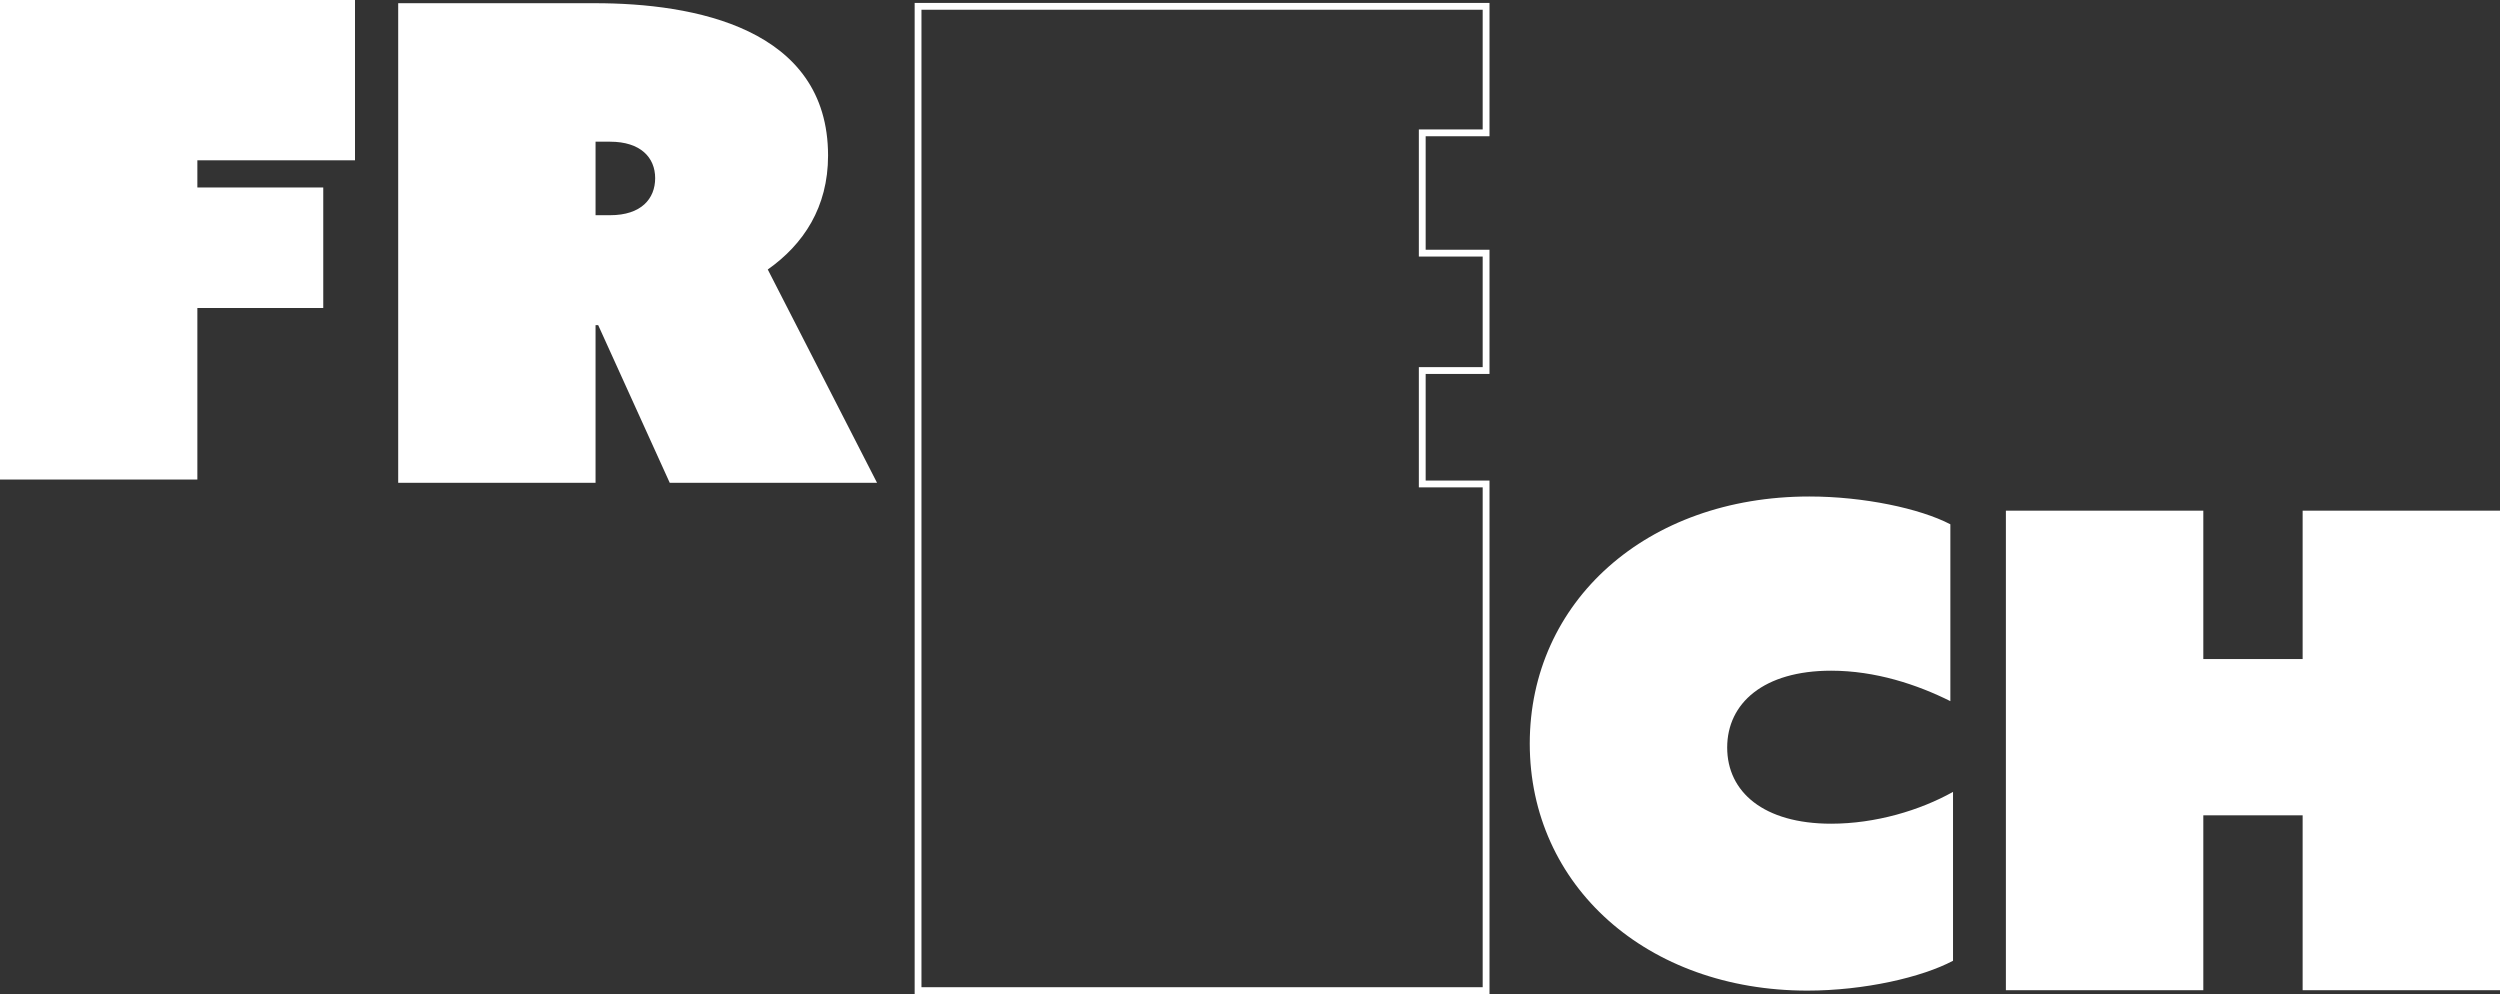
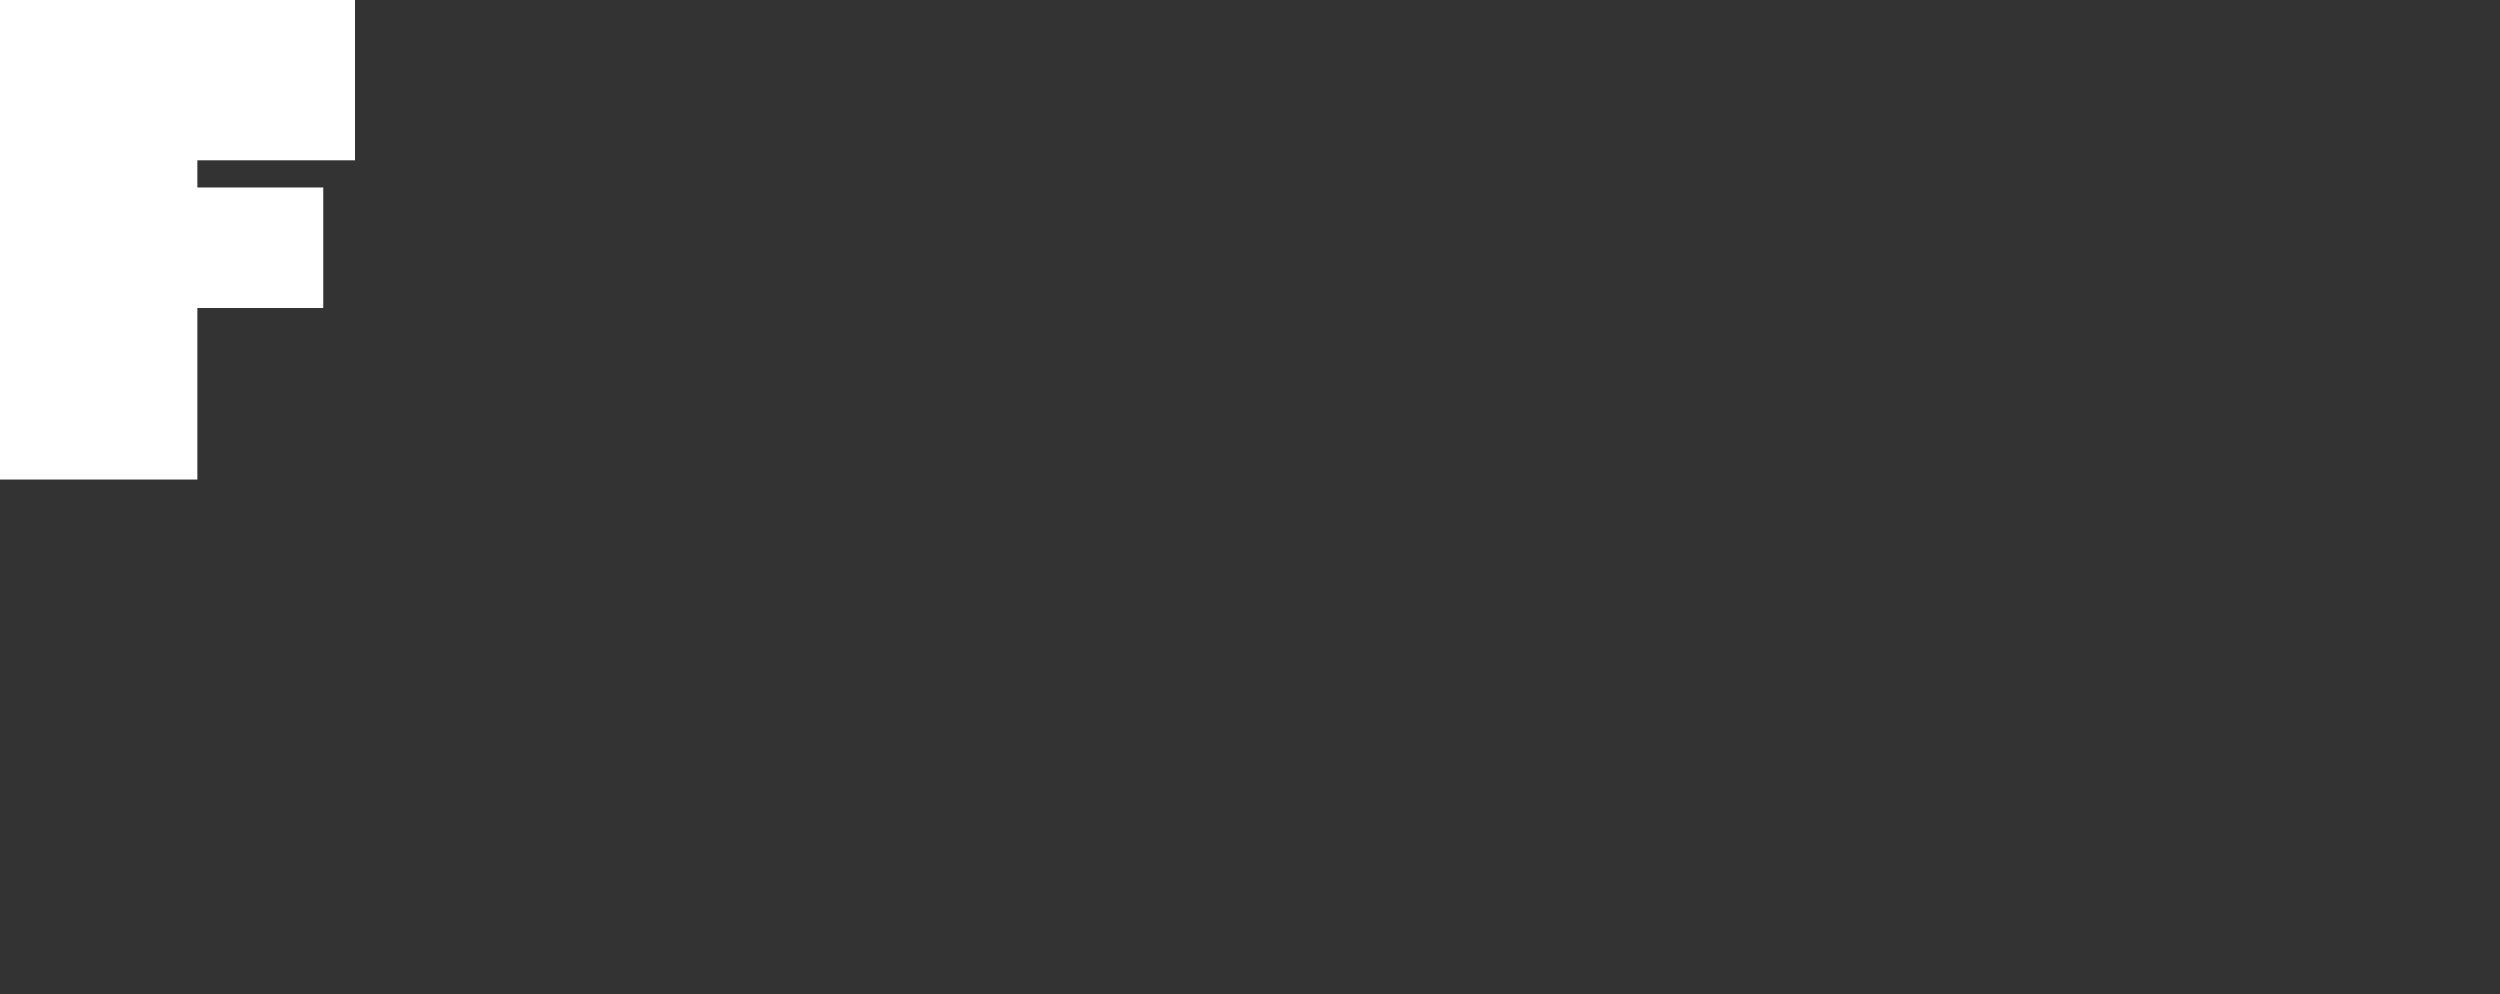
<svg xmlns="http://www.w3.org/2000/svg" id="Layer_1" data-name="Layer 1" viewBox="0 0 366.97 145.91">
  <rect x="0" y="0" width="366.97" height="145.91" fill="#333333" stroke="none" />
  <defs>
    <style>
      .cls-1 {
        fill: #fff;
      }

      .cls-2 {
        fill: none;
        stroke: #fff;
      }
    </style>
  </defs>
-   <path class="cls-1" d="M58.45,70.87h28.97v-23.14h.39l10.5,23.14h30.43l-16.04-31.31c5.25-3.7,8.85-9.14,8.85-16.72C121.55,4.07,101.81.47,87.33.47h-28.88v70.39h0ZM87.42,31.59v-10.79h2.14c4.47,0,6.61,2.33,6.61,5.35s-2.04,5.44-6.61,5.44h-2.14Z" />
-   <polygon class="cls-2" points="208.77 37.16 208.77 19.5 218.14 19.5 218.14 .93 134.76 .93 134.76 145.41 218.14 145.41 218.14 71.04 208.77 71.04 208.77 54.39 218.14 54.39 218.14 37.16 208.77 37.16 208.77 37.16" />
  <polygon class="cls-1" points="0 70.39 28.97 70.39 28.97 45.21 47.45 45.21 47.45 27.52 28.97 27.52 28.97 23.53 52.11 23.53 52.11 0 0 0 0 70.39 0 70.39" />
-   <polygon class="cls-1" points="294.44 145.35 323.42 145.35 323.42 119.68 338 119.68 338 145.35 366.97 145.35 366.97 74.96 338 74.96 338 96.74 323.42 96.74 323.42 74.96 294.44 74.96 294.44 145.35 294.44 145.35" />
-   <path class="cls-1" d="M224.55,109.14c0,20.9,17.21,36.27,40.74,36.27,8.36,0,16.82-1.95,21.39-4.38v-24.79c-4.86,2.72-11.38,4.67-17.89,4.67-9.92,0-15.26-4.67-15.26-11.18s5.35-11.28,15.26-11.28c6.52,0,12.64,2.04,17.5,4.47v-25.96c-4.47-2.33-12.74-4.08-20.71-4.08-23.92,0-41.03,15.46-41.03,36.27h0Z" />
</svg>